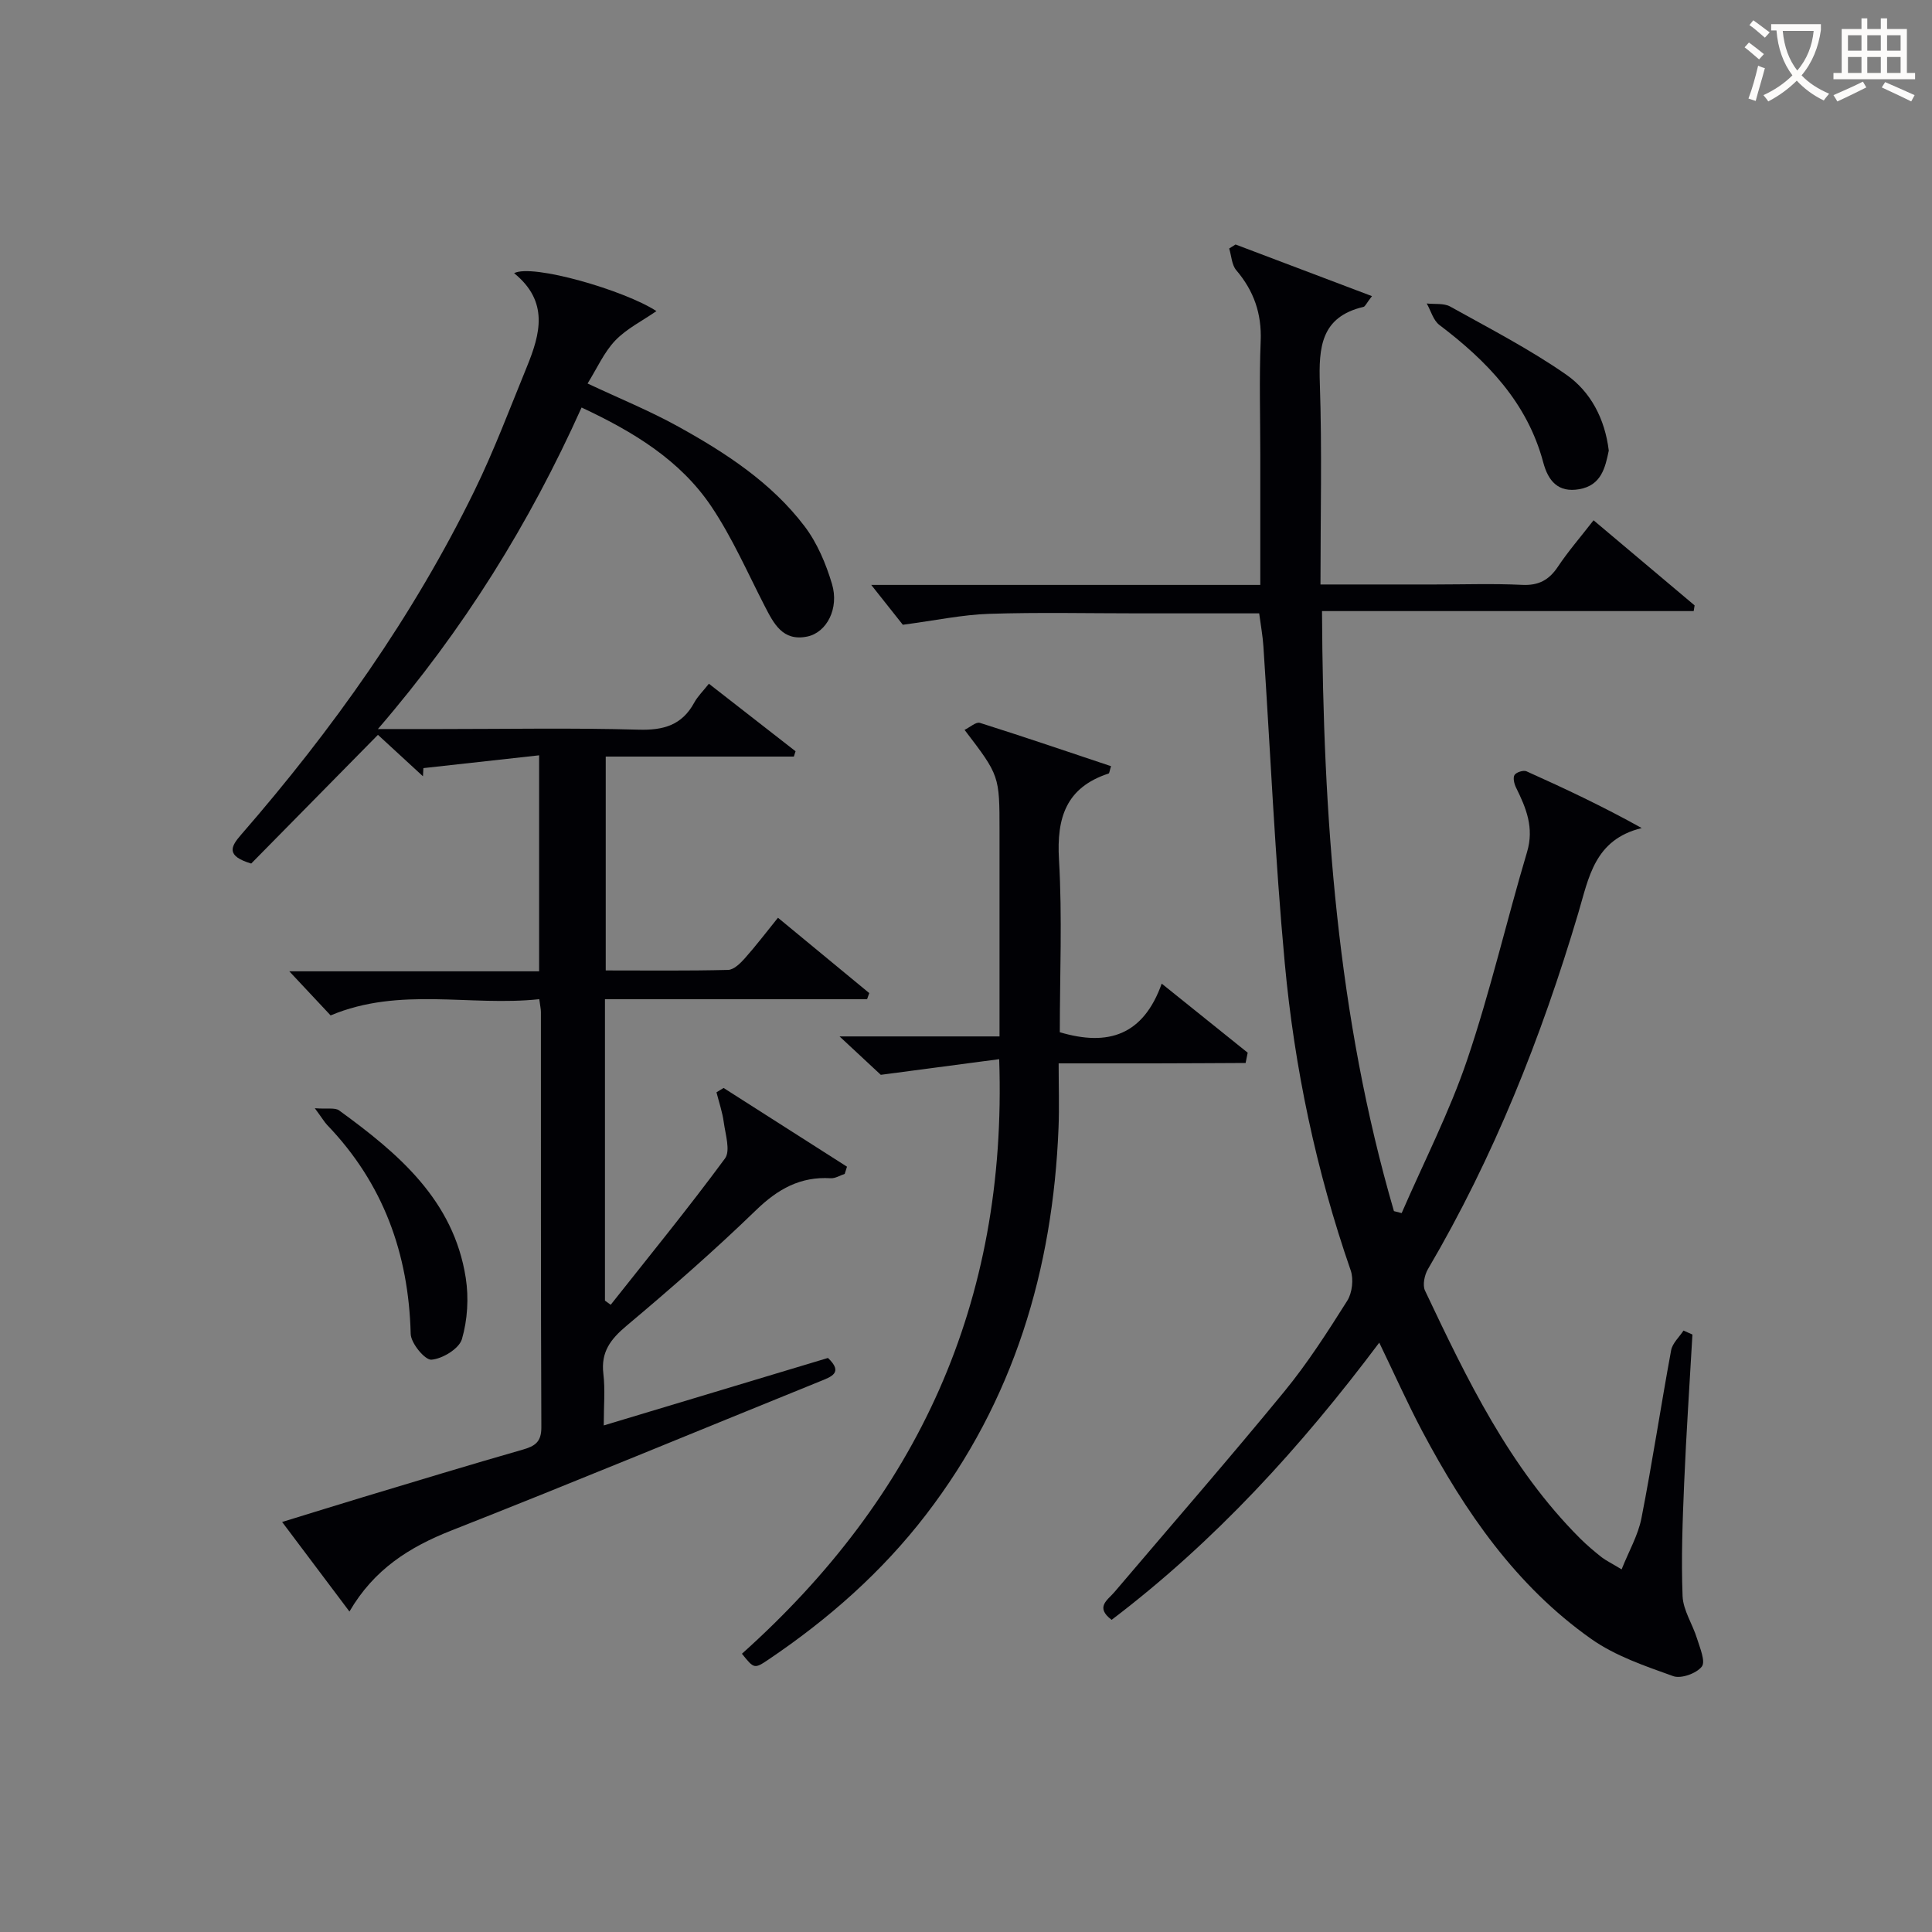
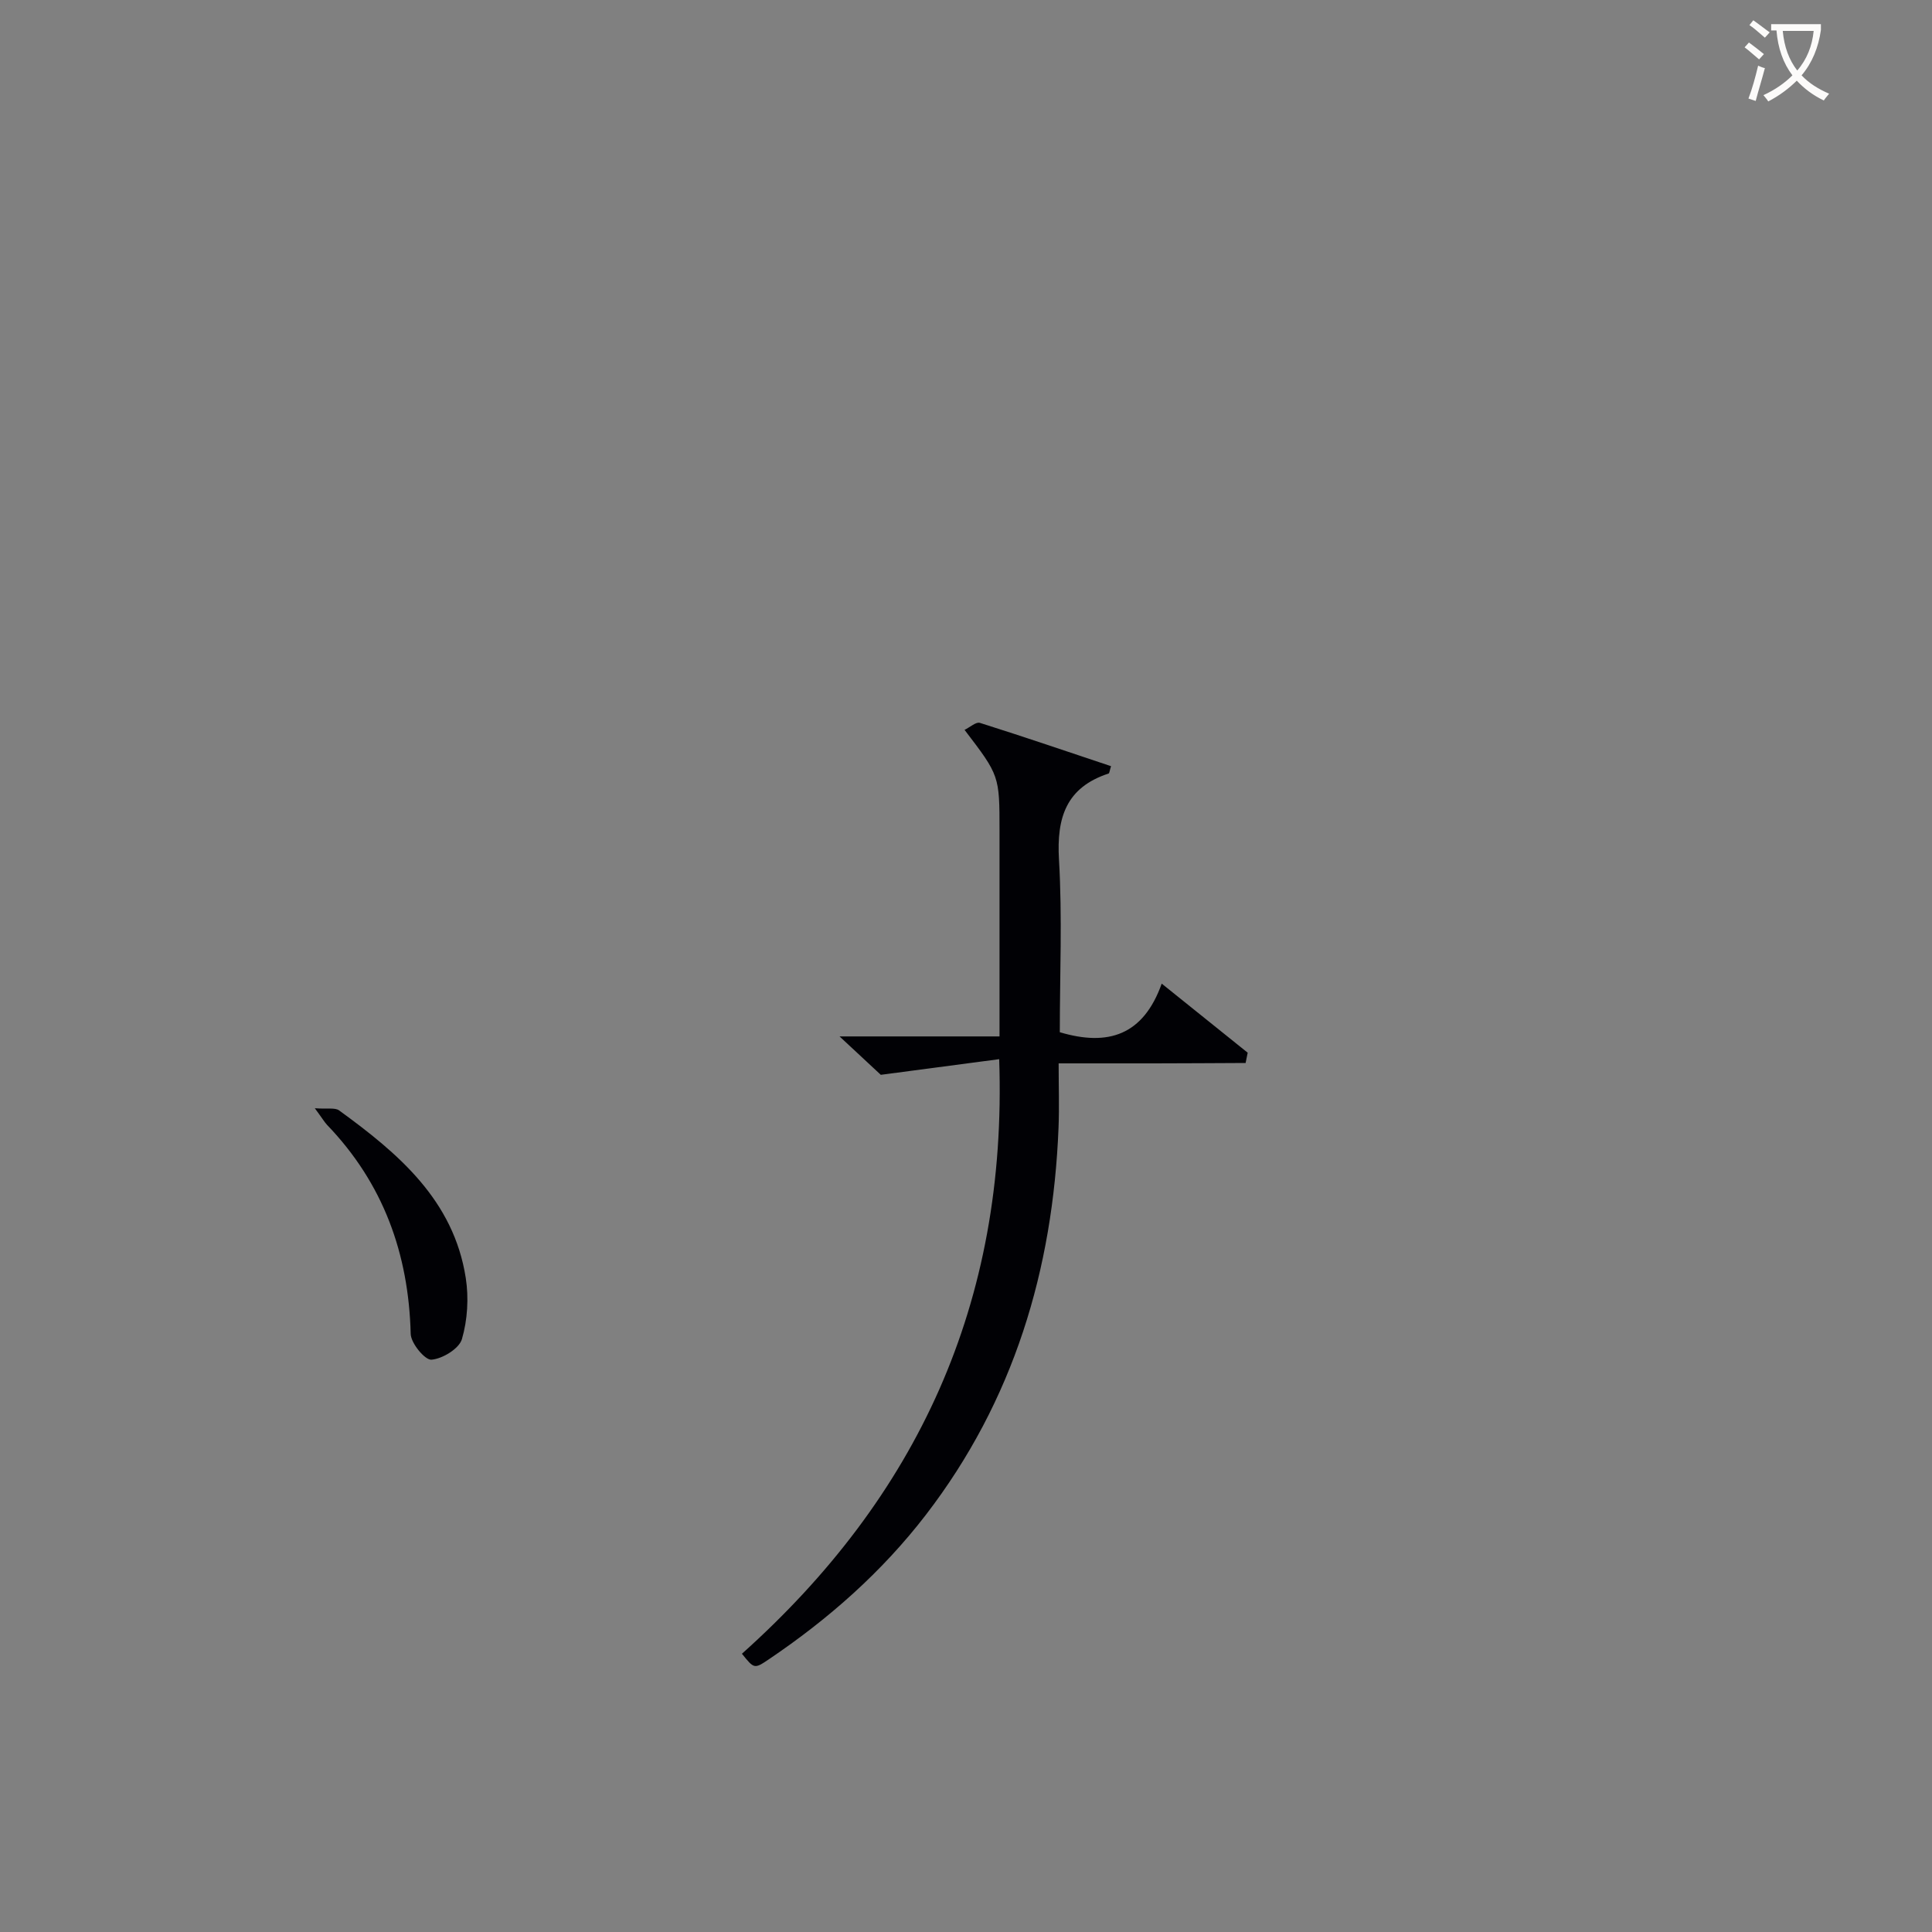
<svg xmlns="http://www.w3.org/2000/svg" enable-background="new 0 0 400 400" viewBox="0 0 400 400">
  <rect x="0" y="0" width="400" height="400" fill="#808080" stroke="none" />
  <g fill="#010105">
-     <path d="m335.74 324.92c1.5-3.78 3.41-7.06 4.1-10.58 2.26-11.55 4.01-23.2 6.15-34.78.27-1.47 1.68-2.72 2.56-4.08.62.27 1.23.55 1.85.82-.58 10.23-1.28 20.46-1.71 30.7-.33 7.81-.63 15.65-.33 23.45.12 2.96 2.08 5.82 2.99 8.79.6 1.94 1.81 4.76.99 5.81-1.11 1.42-4.29 2.56-5.91 1.98-5.85-2.1-11.98-4.17-16.98-7.7-15.58-10.99-26.14-26.35-34.96-42.96-3.1-5.85-5.8-11.92-8.93-18.39-16.23 21.65-34.08 41.2-55.41 57.39-3.47-2.62-.83-4.09.55-5.71 11.74-13.82 23.66-27.5 35.16-41.51 4.84-5.89 8.99-12.38 13.07-18.84 1.03-1.63 1.35-4.45.72-6.28-7.16-20.65-11.64-41.91-13.65-63.59-2.03-21.84-2.97-43.78-4.43-65.67-.14-2.12-.53-4.23-.87-6.78-8.37 0-16.67 0-24.97 0-10.33 0-20.67-.24-30.99.1-5.49.18-10.95 1.35-17.82 2.26-1.5-1.89-4.07-5.14-6.54-8.25h80.55c0-9.42 0-18.21 0-27 0-7.83-.24-15.67.08-23.49.23-5.68-1.41-10.38-5.05-14.66-.95-1.11-1-2.98-1.47-4.5.44-.28.88-.56 1.32-.83 9.28 3.51 18.55 7.02 28.24 10.69-1.16 1.49-1.39 2.14-1.76 2.23-8.82 2.06-9.28 8.4-9.03 15.94.46 13.62.13 27.26.13 41.53h23.75c6 0 12.01-.21 17.99.08 3.41.17 5.57-.99 7.42-3.76 2.11-3.17 4.63-6.07 7.38-9.61 7.08 5.96 14 11.79 20.92 17.62-.06.39-.13.79-.19 1.18-25.55 0-51.1 0-76.95 0 .2 42.63 3.16 83.97 14.89 124.23.53.14 1.07.27 1.6.41 4.58-10.57 9.89-20.89 13.57-31.76 4.78-14.11 8.13-28.7 12.39-43 1.5-5.03-.18-9.09-2.27-13.32-.39-.78-.69-2.04-.32-2.63.36-.57 1.84-1.04 2.47-.76 7.94 3.56 15.82 7.27 23.86 11.75-9.8 2.39-10.95 10.26-13.14 17.62-7.64 25.71-17.49 50.5-31.12 73.7-.71 1.22-1.15 3.29-.61 4.44 8.69 18.34 17.46 36.66 32.09 51.29 1.41 1.41 2.95 2.7 4.51 3.94.92.7 1.97 1.19 4.11 2.49z" />
-     <path d="m106.44 56.56c3.75-2.01 22.88 3.55 29.47 7.85-2.9 2.01-6.16 3.62-8.53 6.09-2.33 2.44-3.76 5.74-5.73 8.9 6.64 3.12 12.94 5.68 18.83 8.95 9.79 5.42 19.22 11.56 26.09 20.6 2.62 3.45 4.43 7.75 5.68 11.94 1.53 5.08-1.09 10.07-5.12 10.9-5.08 1.05-6.93-2.67-8.83-6.36-3.55-6.91-6.7-14.12-11.01-20.55-6.47-9.64-16.18-15.5-26.88-20.51-10.78 24-24.38 45.93-42.17 66.57h12.98c13.67 0 27.34-.26 40.99.13 5.18.15 8.98-.93 11.52-5.59.7-1.29 1.81-2.36 3.04-3.92 6.05 4.72 12 9.35 17.94 13.98-.12.37-.23.73-.35 1.1-12.84 0-25.68 0-38.95 0v44.28c8.44 0 16.89.1 25.33-.11 1.18-.03 2.53-1.35 3.45-2.38 2.29-2.58 4.39-5.33 6.88-8.42 6.55 5.4 12.72 10.5 18.9 15.6-.15.42-.3.84-.45 1.27-18.01 0-36.02 0-54.27 0v62.4c.4.29.79.57 1.19.86 7.95-10.05 16.06-19.98 23.66-30.29 1.17-1.59.09-4.97-.25-7.49-.28-2.1-.99-4.15-1.51-6.21.49-.3.98-.6 1.47-.9 8.52 5.43 17.04 10.87 25.55 16.3-.16.5-.32 1-.47 1.49-.97.32-1.96.96-2.9.9-6.28-.38-10.94 2.23-15.44 6.59-8.6 8.33-17.64 16.24-26.81 23.94-3.33 2.79-5.36 5.44-4.82 9.96.39 3.27.08 6.63.08 10.69 15.77-4.75 31.08-9.35 46.42-13.97 3.23 3.07.73 3.88-1.77 4.89-25.4 10.29-50.71 20.8-76.21 30.84-8.66 3.41-16 8.02-21.09 16.77-4.69-6.24-9.06-12.05-13.94-18.54 5.97-1.83 11.41-3.53 16.87-5.18 10.96-3.3 21.91-6.64 32.92-9.79 2.56-.73 3.89-1.59 3.88-4.62-.12-28.66-.08-57.33-.09-85.99 0-.64-.16-1.27-.34-2.66-14.31 1.54-28.87-2.65-43.2 3.36-2.56-2.74-5.43-5.8-8.55-9.13h51.72c0-14.77 0-29.13 0-44.72-8.14.9-16.05 1.78-23.96 2.65-.03.56-.06 1.13-.09 1.69-3.14-2.89-6.28-5.78-9.32-8.58-8.94 9.08-17.77 18.05-26.24 26.65-5.26-1.58-4.25-3.49-2.13-5.93 18.98-21.82 35.64-45.24 48.36-71.28 4.07-8.34 7.34-17.08 10.86-25.68 2.74-6.72 4.61-13.45-2.66-19.34z" />
    <path d="m206.87 219.29c-8.76 1.16-16.67 2.2-24.51 3.24-2.19-2.03-5.04-4.69-8.54-7.95h33.12c0-14.61 0-28.57 0-42.53 0-11.46 0-11.46-7.24-20.94 1.14-.55 2.38-1.7 3.17-1.45 9.1 2.87 18.13 5.95 27.16 8.97-.31.95-.33 1.46-.51 1.52-8.78 2.88-10.78 9.12-10.27 17.81.7 11.92.17 23.91.17 35.75 10.04 2.99 17.29.61 21.1-10.06 6.39 5.13 12.1 9.72 17.8 14.3-.14.71-.29 1.42-.43 2.13-6.29.03-12.58.07-18.87.08-6.3.01-12.6 0-19.84 0 0 4.7.15 8.99-.02 13.26-1.16 29.46-9.28 56.55-27.46 80.2-9.13 11.87-20.2 21.61-32.56 29.95-2.98 2.01-3.02 1.94-5.53-1.18 36.16-32.36 55-72.44 53.26-123.1z" />
    <path d="m65.18 229.45c2.63.2 4.18-.17 5.03.45 12.24 8.9 23.71 18.56 26.22 34.68.64 4.12.37 8.68-.79 12.66-.58 1.99-4.02 4.08-6.31 4.27-1.34.11-4.25-3.4-4.3-5.34-.42-16.64-5.69-31.18-17.31-43.27-.55-.59-.96-1.31-2.54-3.45z" />
-     <path d="m333.08 93.29c-.74 3.59-1.57 7.19-6.09 7.99-4.39.78-6.45-1.71-7.47-5.52-3.31-12.42-11.63-21-21.51-28.48-1.27-.96-1.76-2.94-2.62-4.45 1.63.19 3.53-.1 4.86.64 8.1 4.51 16.39 8.79 23.97 14.06 5.11 3.54 8.06 9.19 8.86 15.76z" />
  </g>
  <path d="m362.1 8.8c1.1.8 2.1 1.6 3.1 2.4l-1 1.1c-1.3-1.1-2.3-2-3-2.5zm1.9 4.8c.5.2.9.4 1.4.5-.6 2.3-1.3 4.5-1.9 6.8l-1.5-.5c.8-2.1 1.4-4.3 2-6.8zm-1-9.4c1.3.9 2.4 1.8 3.4 2.5l-1 1.1c-1.4-1.2-2.4-2.1-3.2-2.6zm3.7 2.2v-1.4h10.3v1.2c-.5 3.6-1.8 6.8-4 9.4 1.5 1.6 3.4 2.8 5.7 3.8-.3.4-.7.8-1.1 1.4-2.3-1.1-4.1-2.5-5.6-4.1-1.6 1.6-3.6 3.1-5.9 4.3-.3-.5-.7-.9-1-1.3 2.4-1.1 4.4-2.5 6-4.1-1.9-2.5-3-5.6-3.3-9.3h-1.1zm8.8 0h-6.4c.3 3.3 1.3 6 3 8.2 2-2.3 3.1-5.1 3.4-8.2z" fill="#fcfbfa" />
-   <path d="m385.3 3.8h1.3v2.2h2.8v-2.2h1.3v2.2h4.1v9.1h1.7v1.3h-16.9v-1.3h1.7v-9.1h4.1v-2.2zm.4 13.1.7 1.2c-1.8.9-3.8 1.9-6 2.9-.2-.4-.5-.8-.8-1.3 2.3-1 4.3-1.9 6.1-2.8zm-3.1-6.4h2.8v-3.2h-2.8zm0 4.6h2.8v-3.3h-2.8zm4-4.6h2.8v-3.2h-2.8zm0 4.6h2.8v-3.3h-2.8zm3.7 1.9c2.1.9 4.1 1.8 6.1 2.7l-.7 1.3c-2.2-1.1-4.2-2-6.1-2.9zm3.2-9.7h-2.8v3.2h2.8zm-2.8 7.8h2.8v-3.3h-2.8z" fill="#fcfbfa" />
</svg>